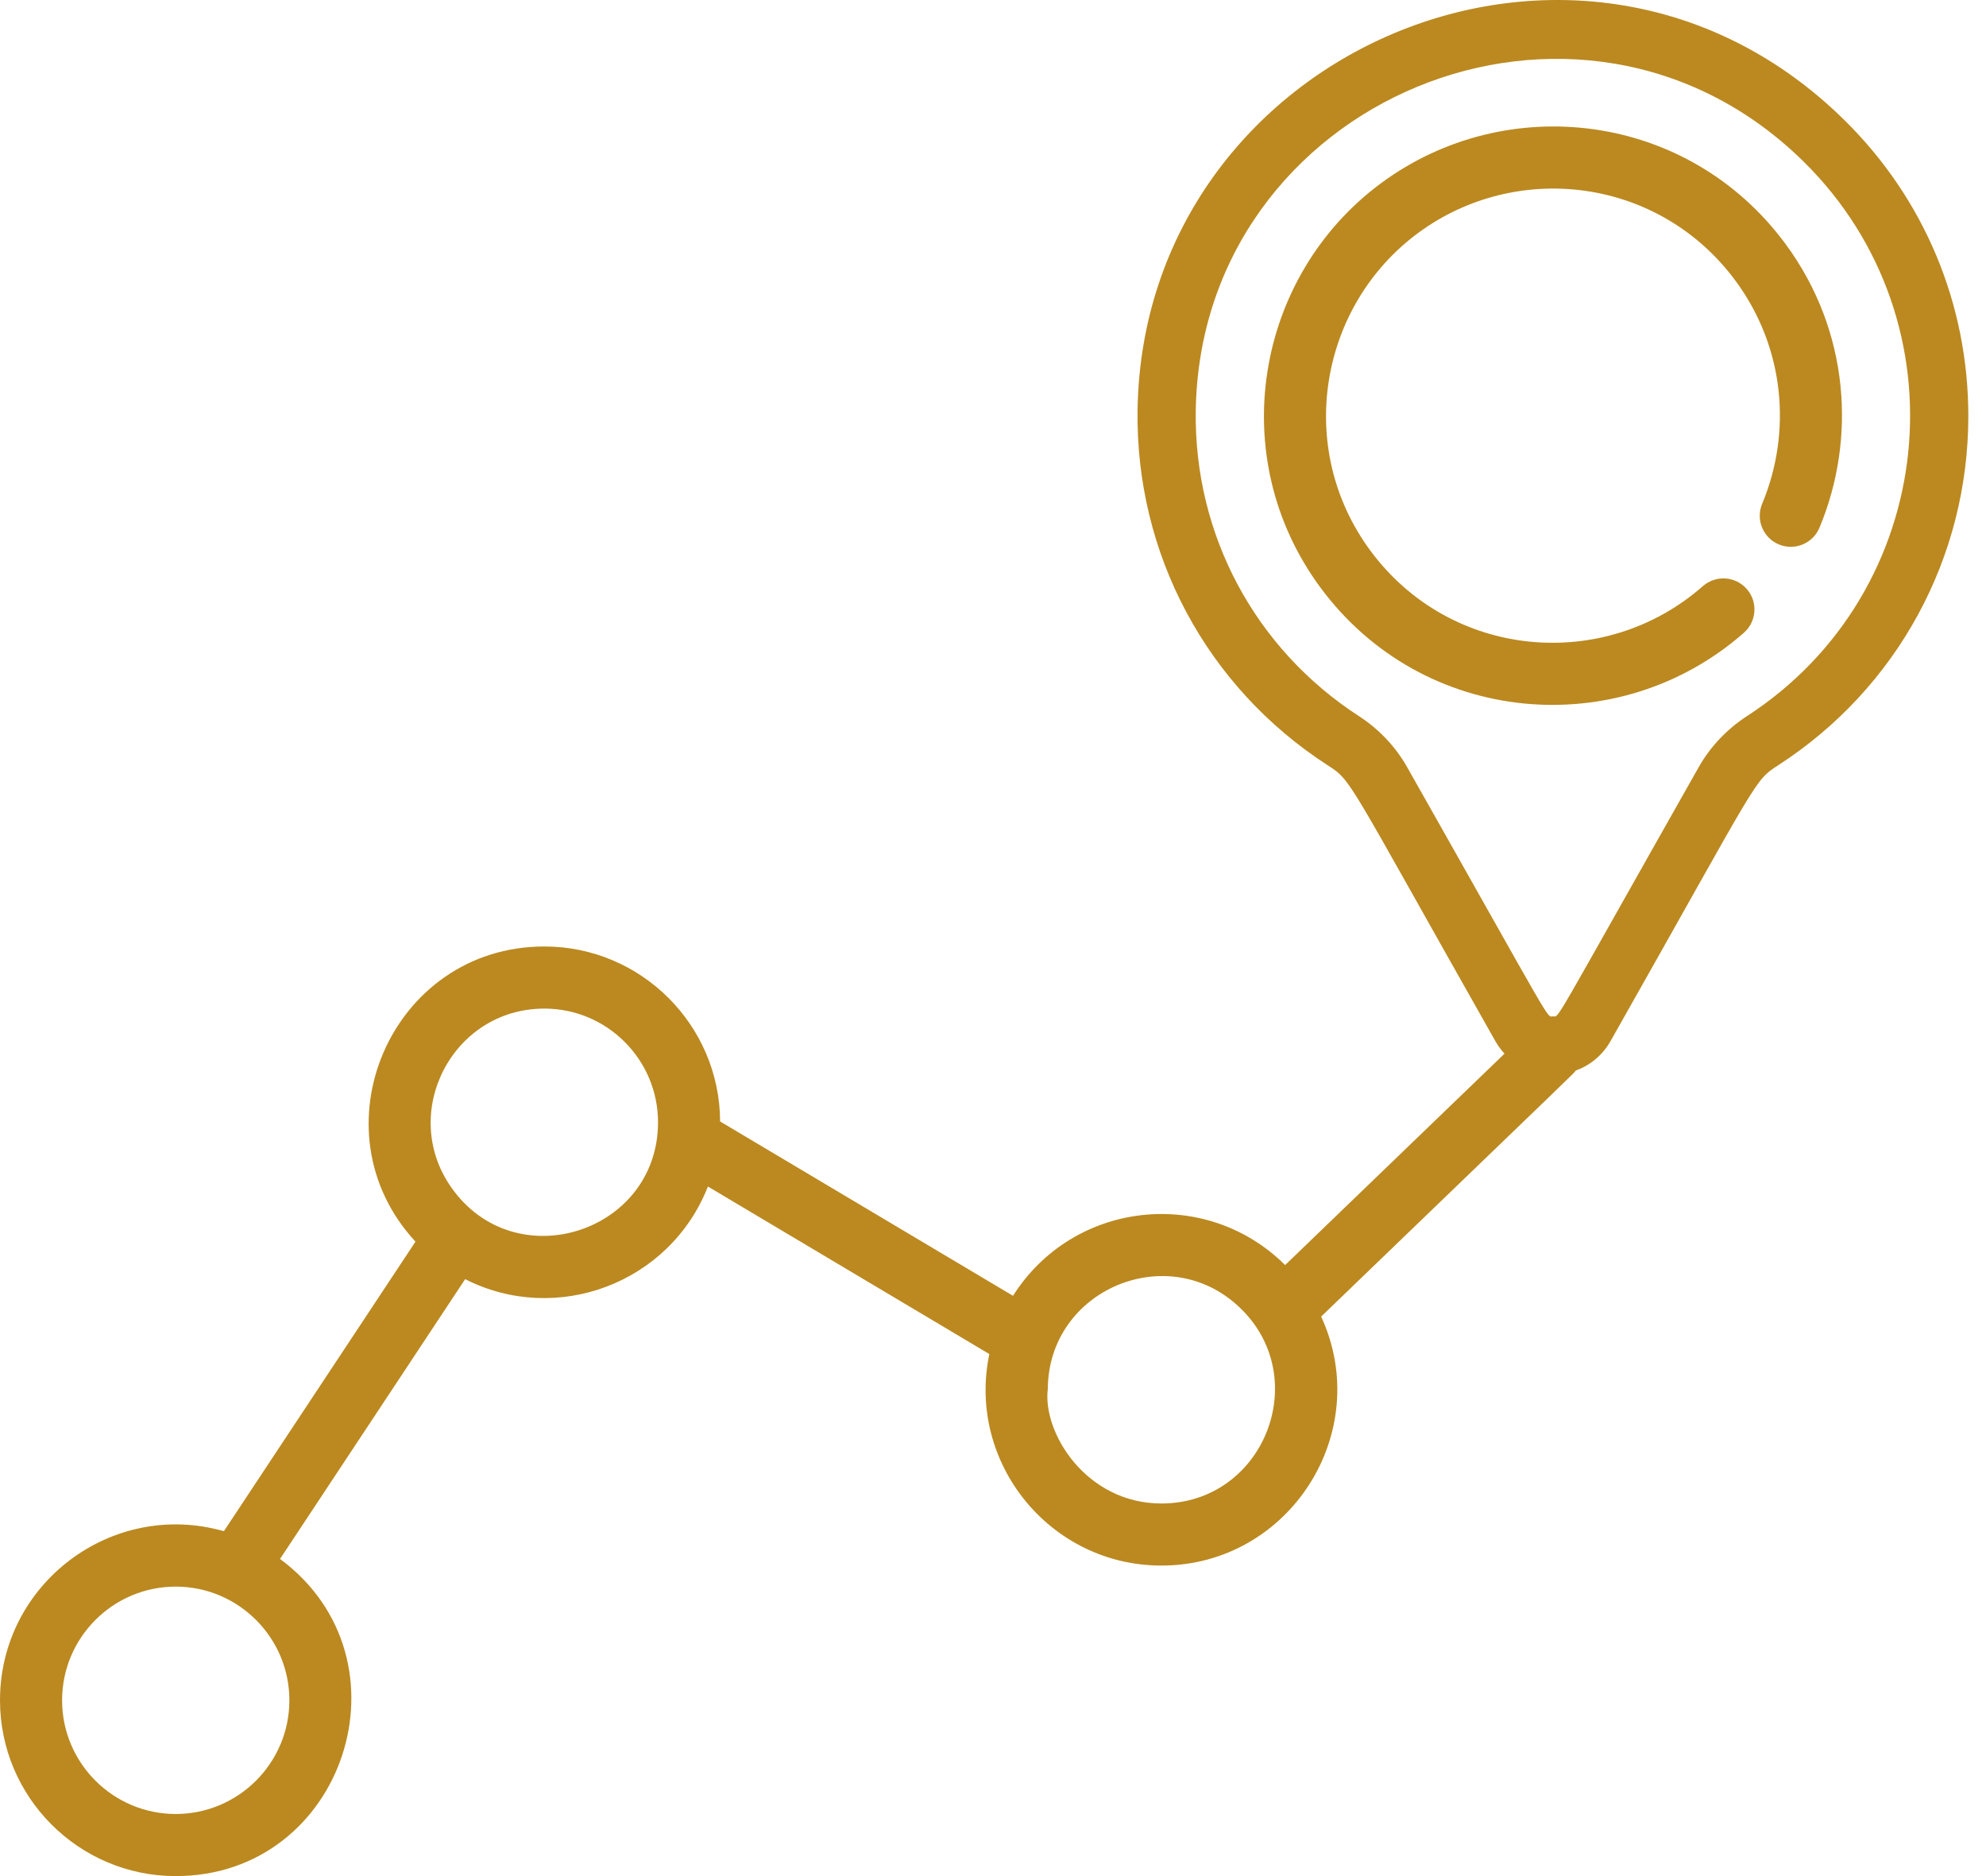
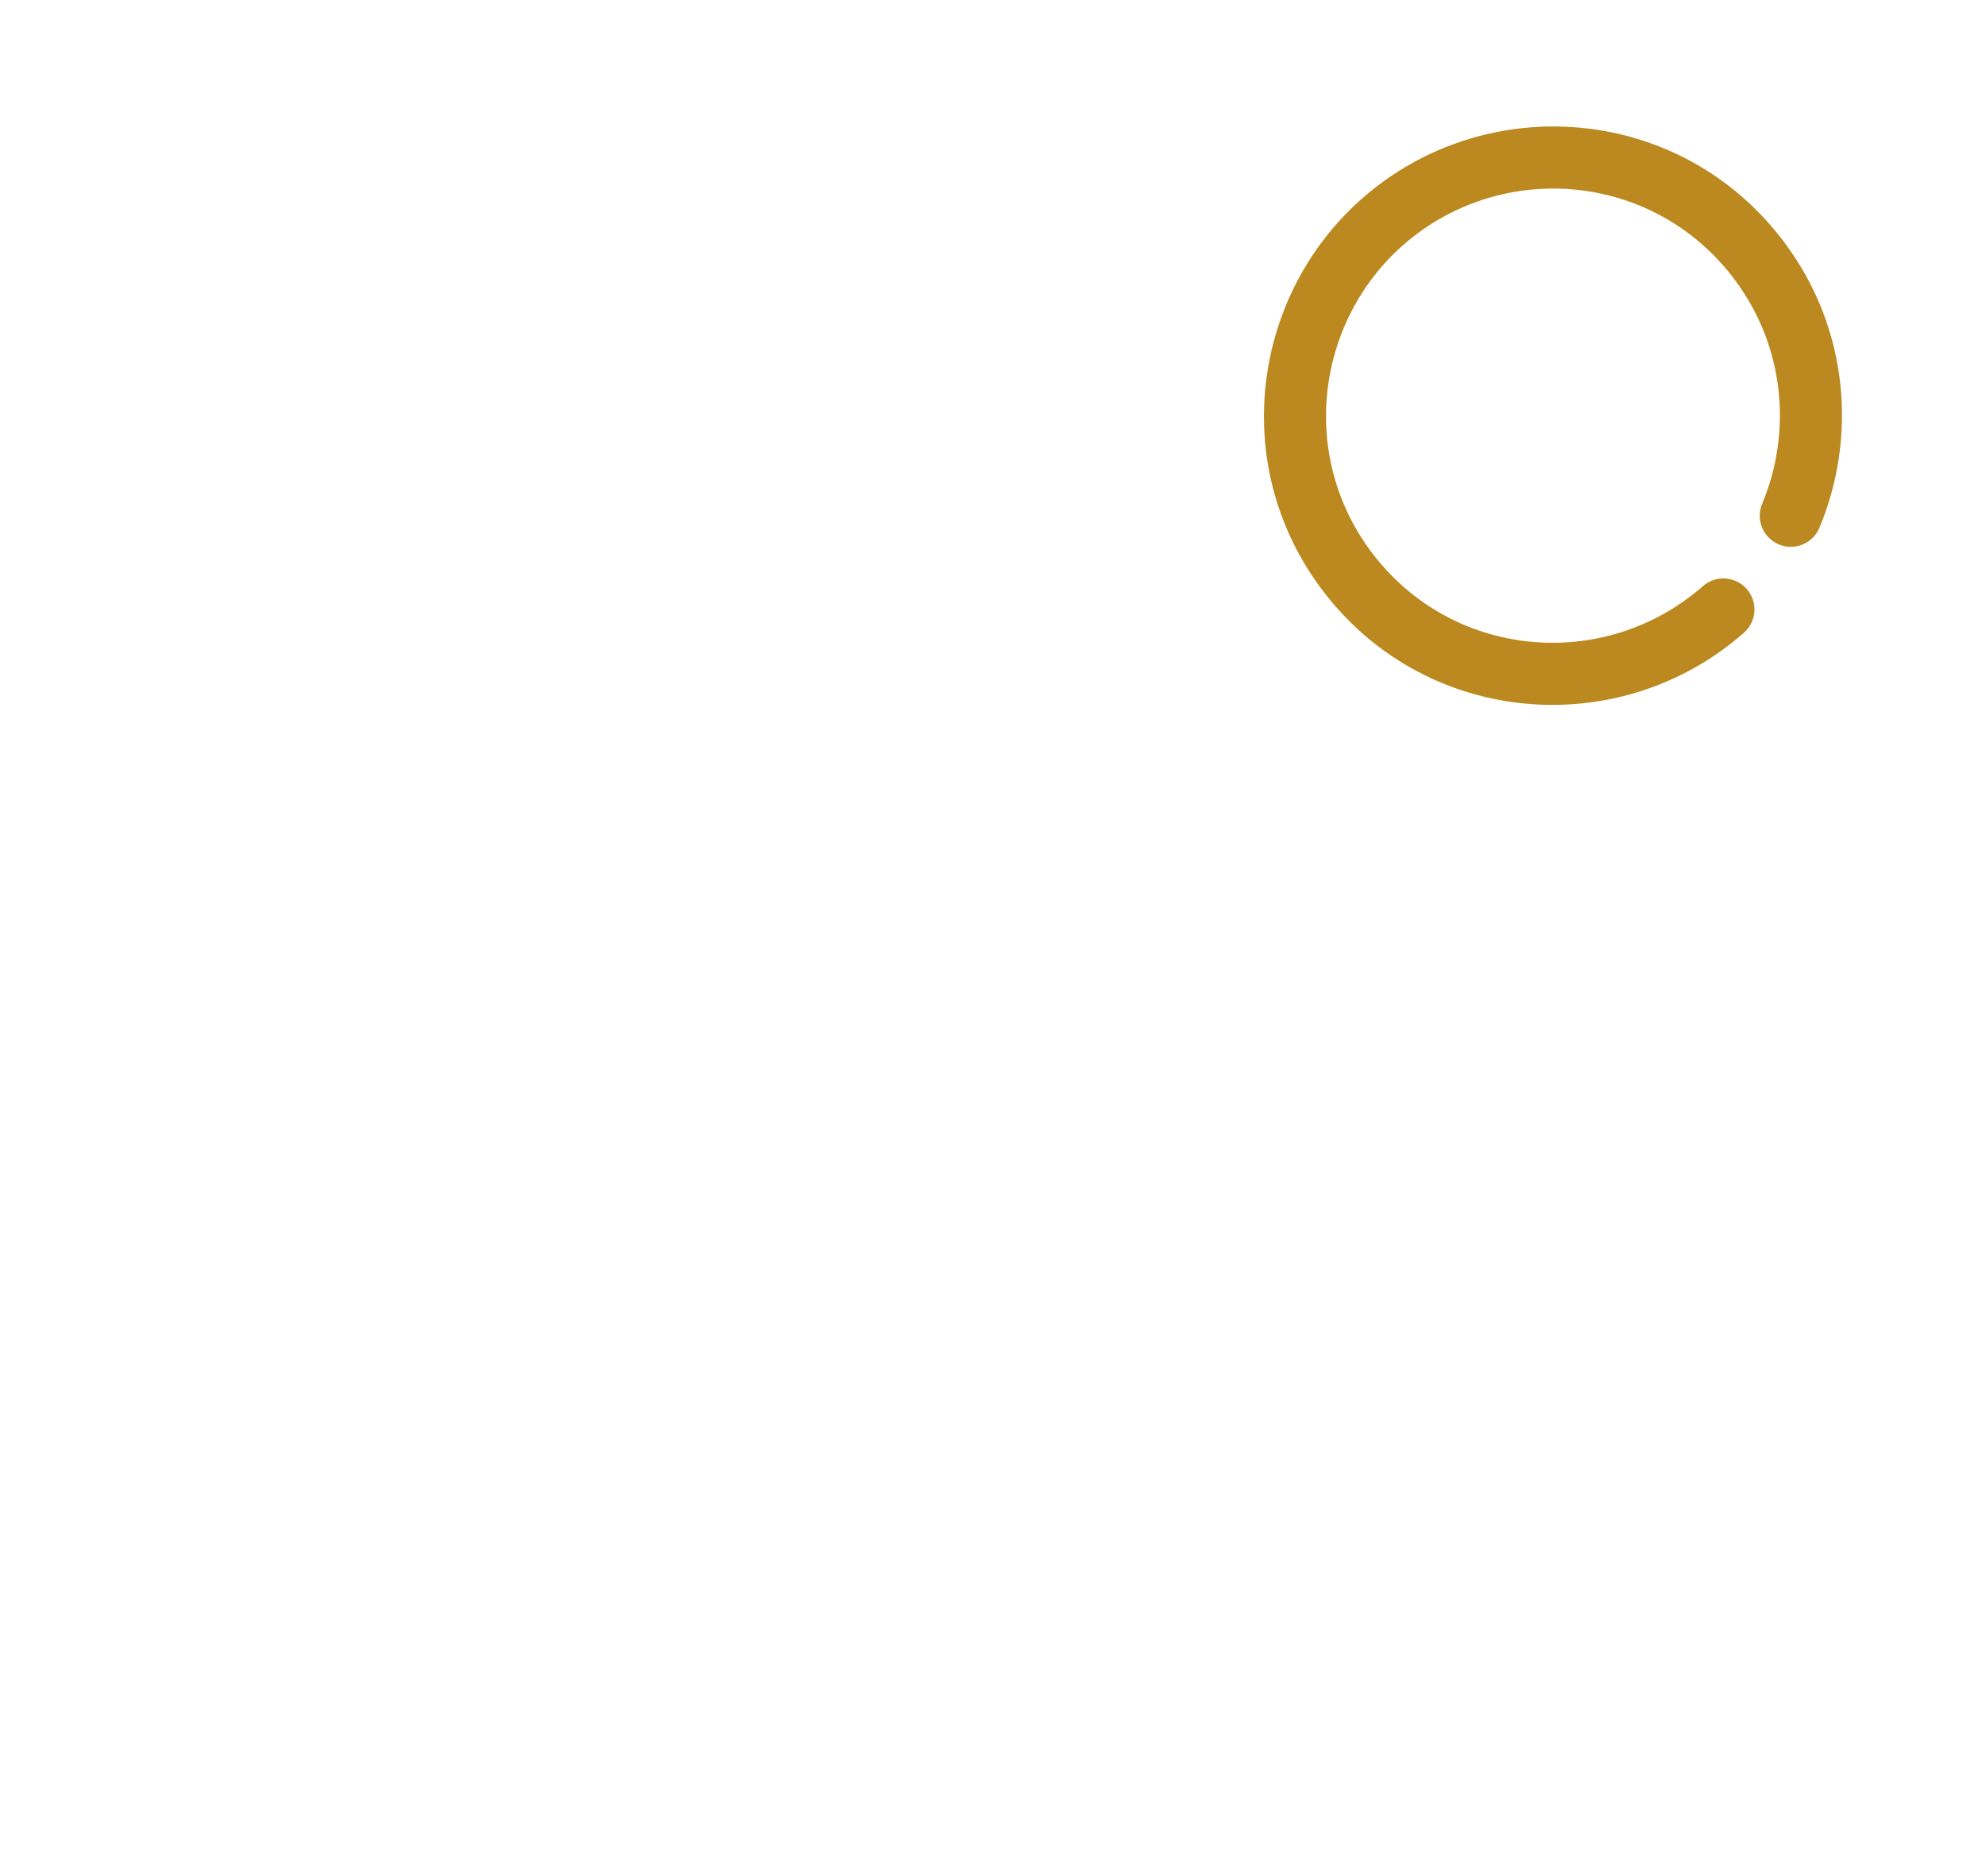
<svg xmlns="http://www.w3.org/2000/svg" width="72" height="68" viewBox="0 0 72 68" fill="none">
-   <path d="M66.874 4.36C57.319 -5.061 41.432 1.861 41.241 14.862C41.166 20.078 43.738 24.89 48.12 27.729C49.034 28.321 48.755 28.098 54.208 37.729C54.305 37.901 54.419 38.054 54.545 38.19L46.591 45.853C43.704 42.988 38.912 43.519 36.725 46.967L26.107 40.648C26.091 37.149 23.239 34.306 19.735 34.306C14.174 34.306 11.313 40.957 15.063 45.004L8.116 55.5C4.068 54.342 0 57.395 0 61.629C0 65.141 2.857 68 6.37 68C12.498 68 15.077 60.146 10.152 56.505L16.864 46.364C20.172 48.048 24.283 46.523 25.665 43.006L35.867 49.078C35.043 53.022 38.073 56.745 42.105 56.745C46.741 56.745 49.831 51.918 47.897 47.72C57.626 38.347 57.028 38.937 57.125 38.804C57.633 38.621 58.089 38.264 58.392 37.729C63.841 28.102 63.565 28.321 64.482 27.727C68.788 24.935 71.359 20.208 71.359 15.083C71.359 11.021 69.766 7.212 66.874 4.36ZM10.491 61.629C10.491 63.901 8.642 65.749 6.37 65.749C4.098 65.749 2.251 63.901 2.251 61.629C2.251 59.356 4.098 57.508 6.37 57.508C8.642 57.508 10.491 59.356 10.491 61.629ZM16.363 43.041C14.46 40.342 16.393 36.557 19.735 36.557C22.019 36.557 23.856 38.418 23.856 40.678C23.856 44.673 18.68 46.339 16.363 43.041ZM42.105 54.495C39.382 54.495 37.787 51.931 37.987 50.338C38.011 46.724 42.383 44.904 44.969 47.416C47.608 49.963 45.815 54.495 42.105 54.495ZM63.334 25.956C62.608 26.427 62.003 27.066 61.585 27.805C56.164 37.382 56.548 36.838 56.3 36.838C56.051 36.838 56.444 37.397 51.014 27.805C50.596 27.066 49.993 26.427 49.267 25.957C45.498 23.515 43.286 19.379 43.351 14.893C43.514 3.594 57.276 -2.137 65.392 5.862C71.29 11.679 70.282 21.451 63.334 25.956Z" fill="#BB8920" />
  <path d="M64.732 8.843C61.196 4.051 54.612 3.286 50.076 6.634C45.521 9.995 44.372 16.554 47.866 21.29C51.583 26.327 58.681 26.923 63.222 22.936C63.689 22.526 63.736 21.815 63.326 21.348C62.916 20.881 62.205 20.834 61.737 21.244C58.159 24.384 52.59 23.901 49.678 19.954C46.935 16.236 47.836 11.084 51.413 8.444C54.987 5.807 60.153 6.429 62.921 10.18C64.707 12.6 64.969 15.666 63.885 18.26C63.645 18.834 63.916 19.493 64.489 19.733C65.062 19.972 65.722 19.702 65.962 19.128C67.304 15.917 67.058 11.994 64.732 8.843Z" fill="#BB8920" />
</svg>